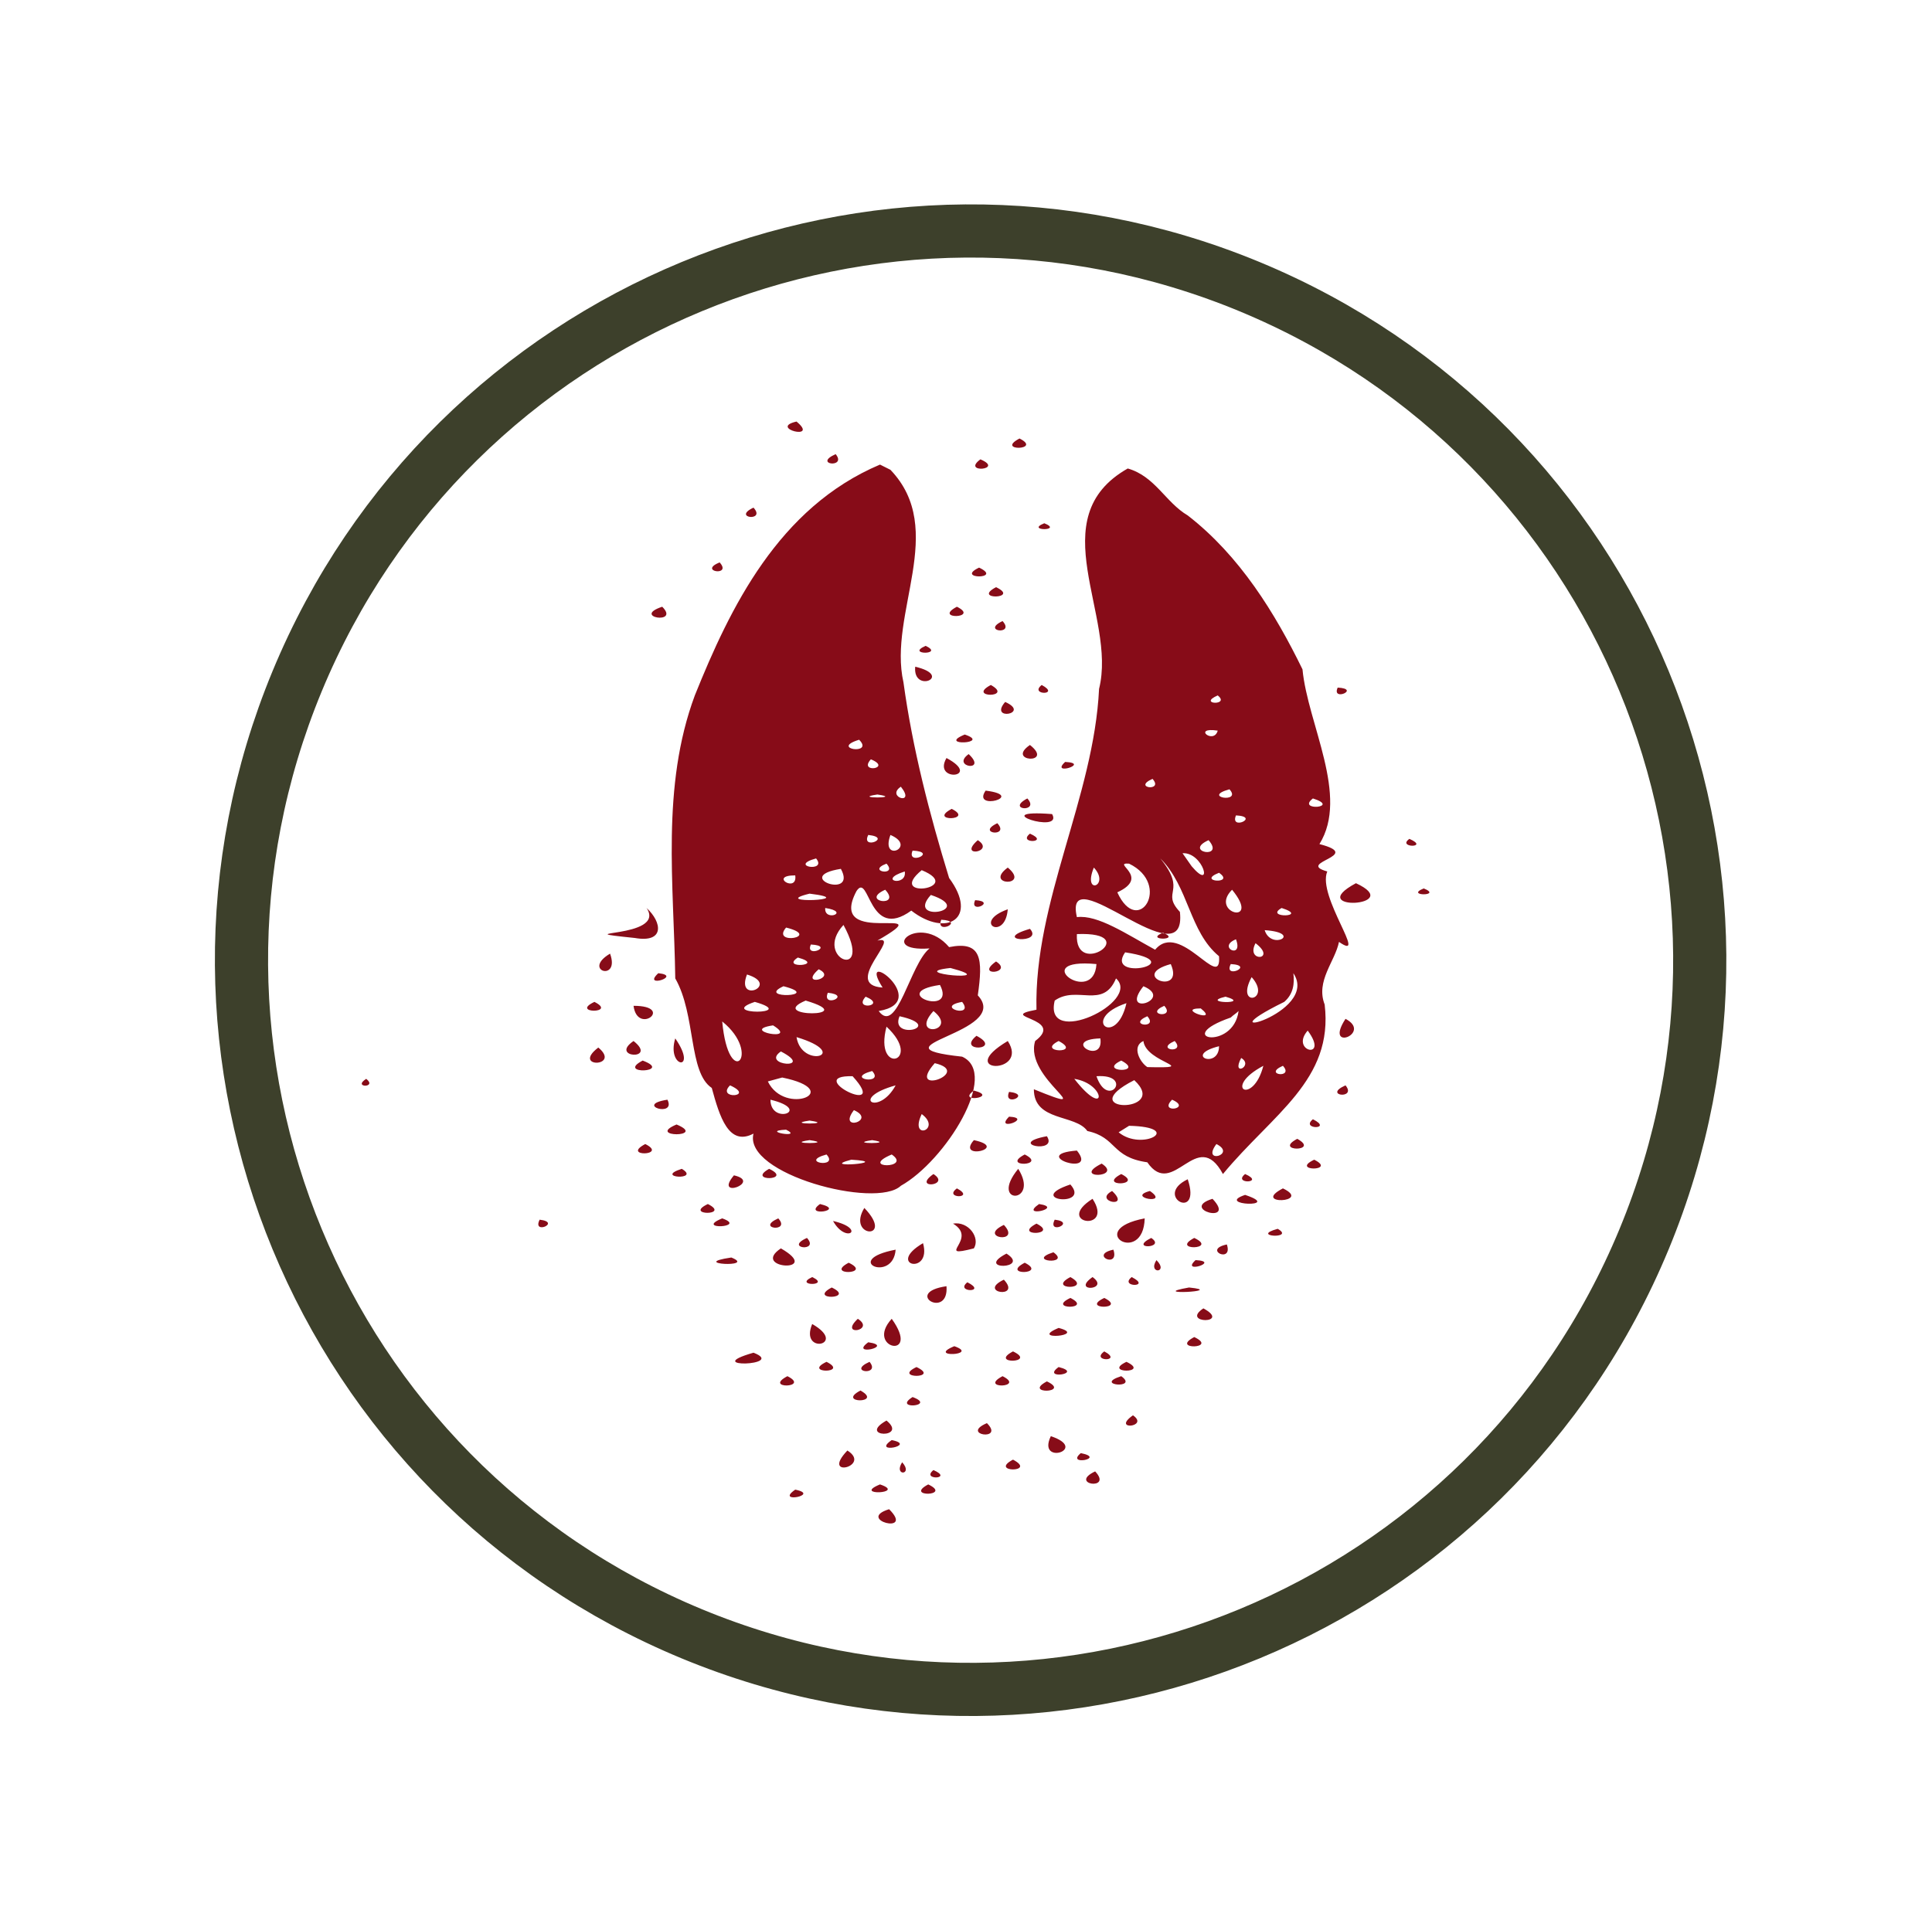
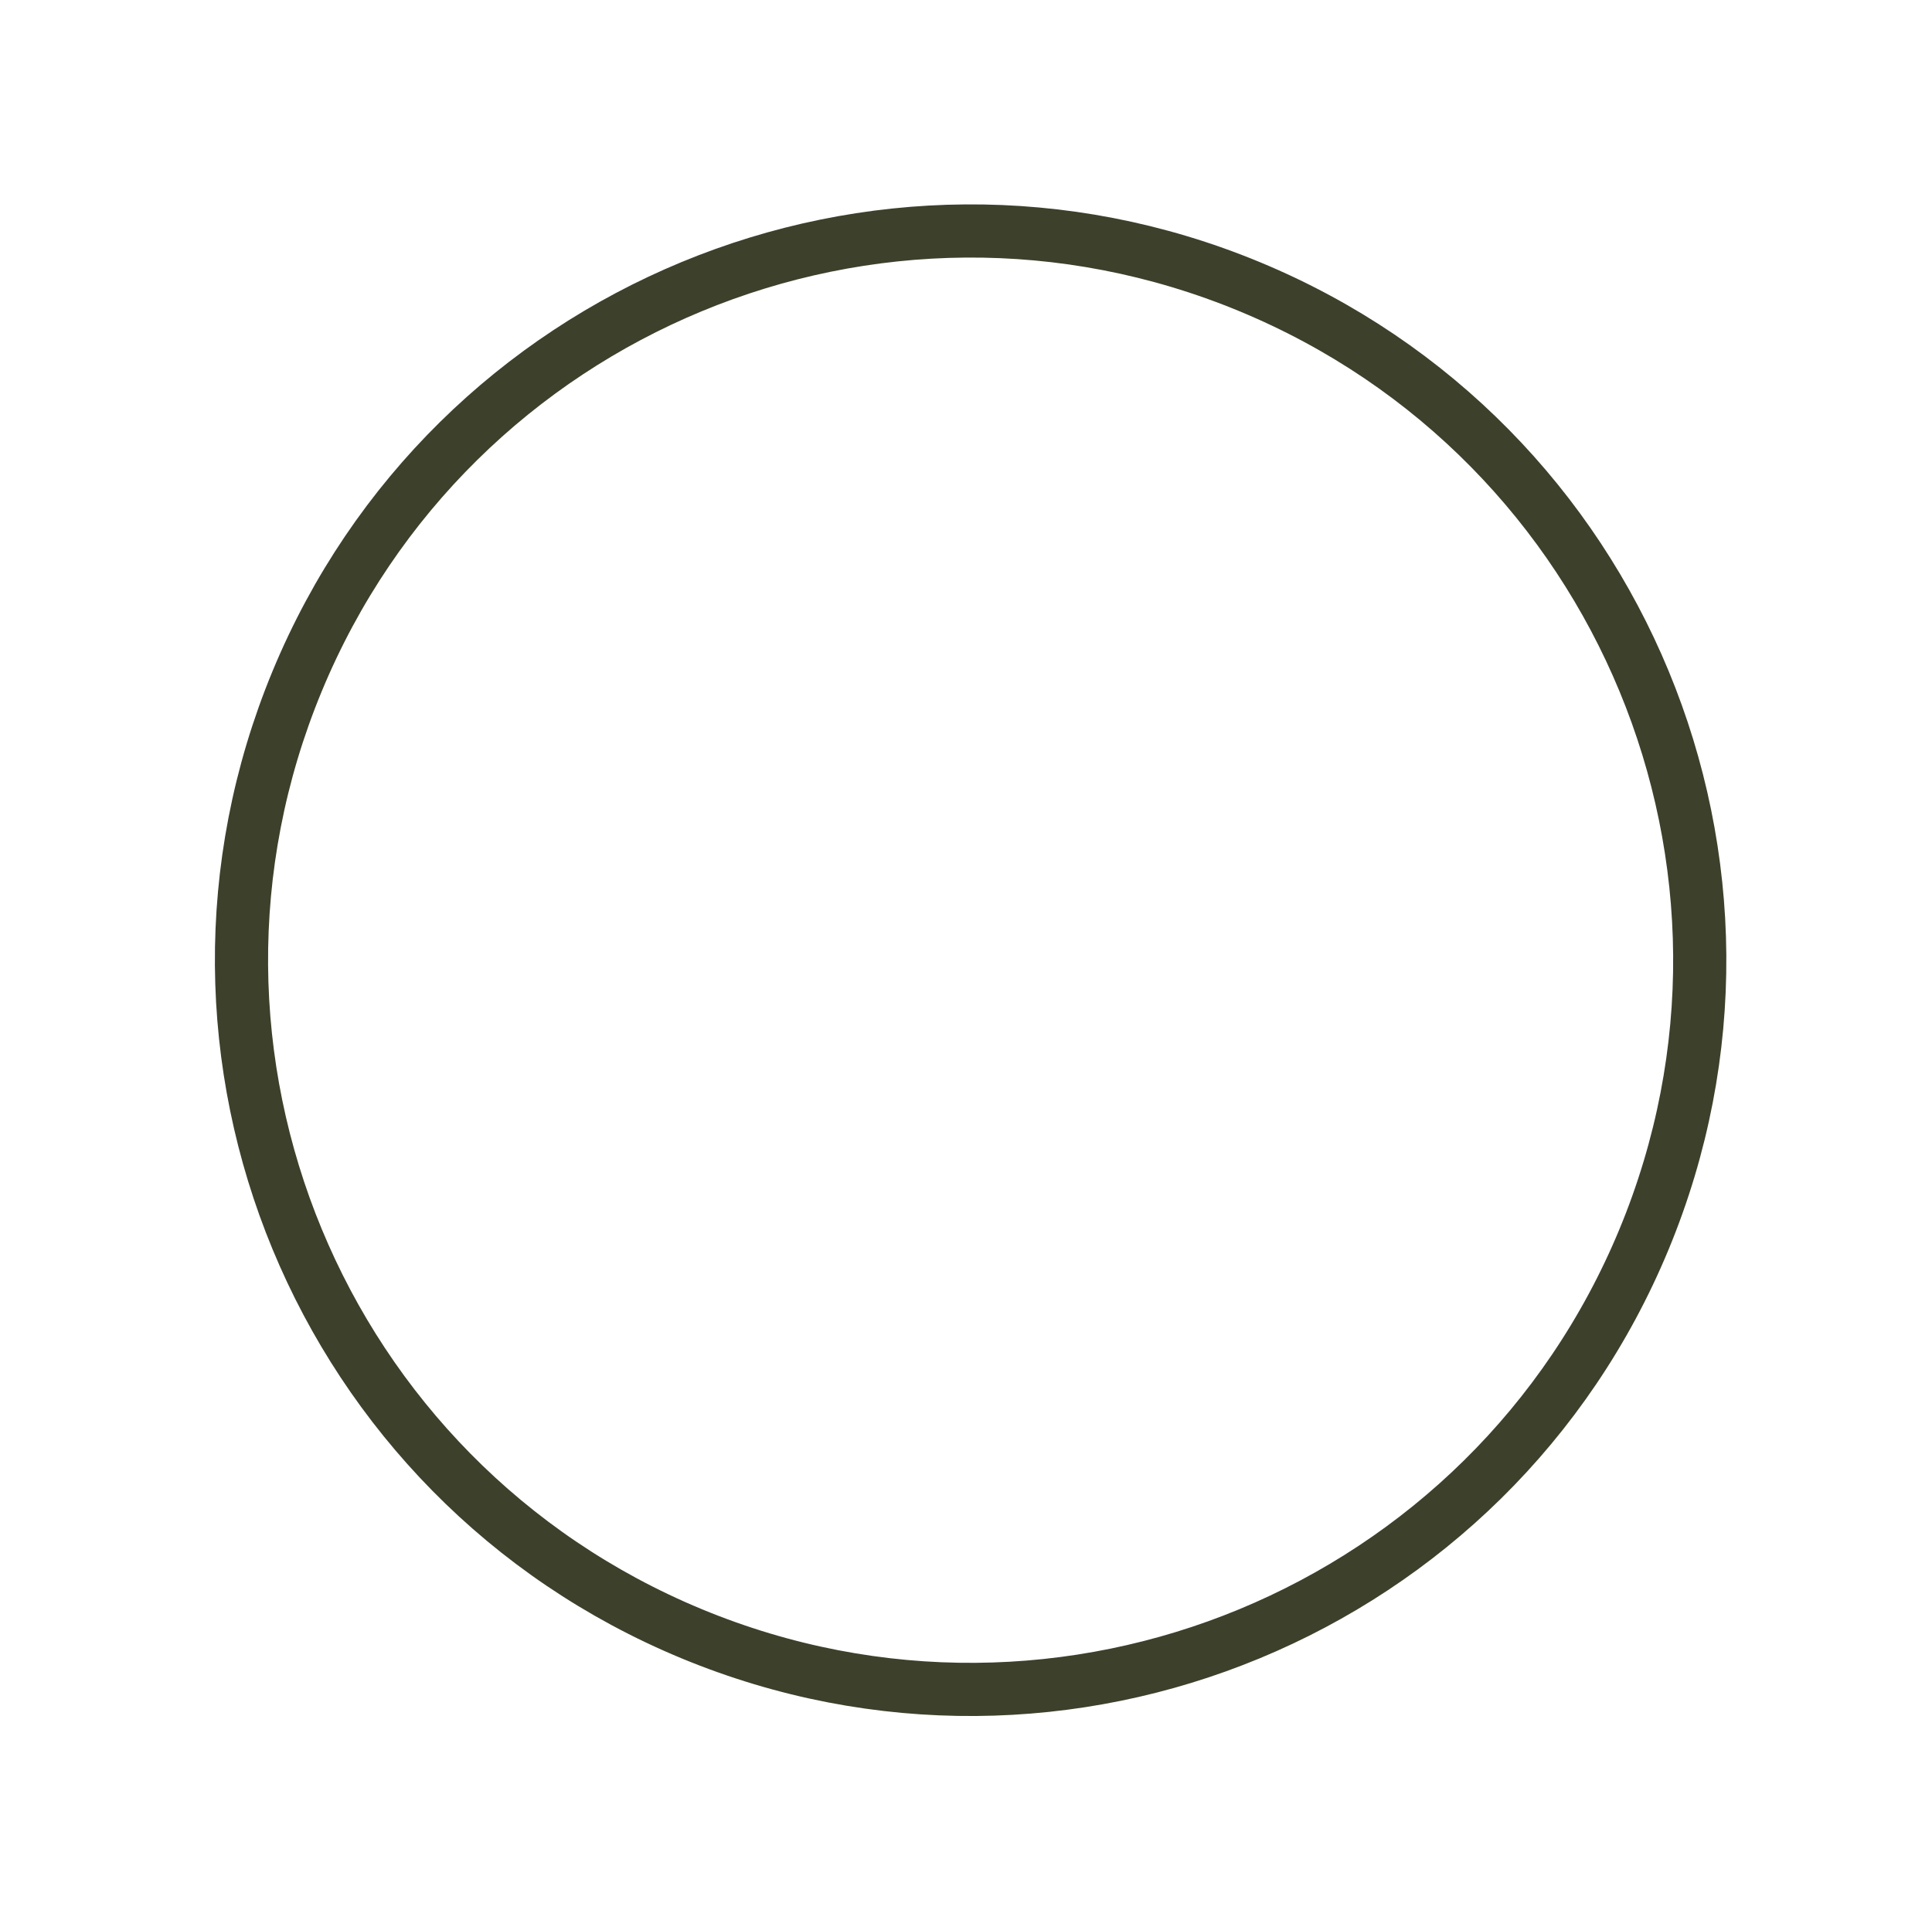
<svg xmlns="http://www.w3.org/2000/svg" width="103" height="102" viewBox="0 0 103 102" fill="none">
-   <path fill-rule="evenodd" clip-rule="evenodd" d="M42.465 22.479C43.717 23.522 40.936 22.826 42.465 22.479ZM54.353 23.383C55.605 24.009 53.032 24.078 54.353 23.383ZM44.551 24.217C45.177 24.982 43.3 24.774 44.551 24.217ZM52.268 24.495C53.588 25.052 51.225 25.26 52.268 24.495ZM46.915 24.774L47.471 25.052C50.53 28.251 47.332 32.702 48.166 36.388C48.653 39.934 49.556 43.412 50.599 46.819C52.198 48.975 50.46 50.018 48.583 48.558C46.289 50.227 46.358 46.471 45.663 47.515C43.995 50.644 50.391 48.071 46.776 50.157C48.166 49.81 44.829 52.522 47.054 52.661C45.594 50.366 49.765 53.426 46.845 53.913C47.818 55.234 48.514 51.409 49.556 50.575C46.706 50.783 49 48.627 50.599 50.505C52.337 50.157 52.407 51.131 52.129 53.078C54.006 55.095 46.15 55.79 51.294 56.347C53.31 57.251 50.391 61.91 48.027 63.232C46.706 64.484 39.615 62.606 40.171 60.45C38.85 61.145 38.364 59.546 37.947 58.016C36.695 57.181 37.112 54.121 36 52.174C35.931 47.167 35.235 41.951 37.043 37.083C38.92 32.423 41.492 27.069 46.915 24.774ZM60.123 24.982C61.583 25.399 62.139 26.79 63.321 27.486C66.102 29.642 67.979 32.702 69.439 35.692C69.717 38.613 71.942 42.438 70.343 45.011C72.776 45.637 69.022 45.985 70.76 46.471C70.204 47.793 72.984 51.34 71.385 50.227C71.177 51.27 70.134 52.313 70.621 53.565C71.107 57.599 67.84 59.407 65.198 62.606C63.808 60.033 62.556 63.997 61.166 61.98C59.219 61.702 59.567 60.658 57.968 60.311C57.342 59.407 55.118 59.824 55.118 58.085C58.872 59.615 54.562 57.529 55.187 55.512C56.856 54.261 53.032 54.261 55.257 53.843C55.118 48.071 58.316 42.508 58.594 36.735C59.567 32.841 55.465 27.625 60.123 24.982ZM40.171 27.069C40.866 27.834 38.989 27.625 40.171 27.069ZM55.674 27.903C56.717 28.32 54.631 28.32 55.674 27.903ZM38.364 29.989C39.059 30.754 37.182 30.476 38.364 29.989ZM52.198 30.268C53.519 30.893 50.877 30.893 52.198 30.268ZM53.102 31.311C54.423 31.937 51.781 32.006 53.102 31.311ZM51.016 32.354C52.267 32.98 49.695 33.049 51.016 32.354ZM35.305 32.354C36.278 33.328 33.636 32.91 35.305 32.354ZM53.449 33.119C54.145 33.884 52.267 33.675 53.449 33.119ZM49.348 34.44C50.391 34.927 48.236 34.927 49.348 34.44ZM48.792 35.553C50.877 36.04 48.653 37.013 48.792 35.553ZM52.824 36.527C54.075 37.222 51.503 37.222 52.824 36.527ZM55.535 36.527C56.578 37.083 54.84 37.083 55.535 36.527ZM71.316 36.666C72.567 36.735 70.968 37.431 71.316 36.666ZM64.92 37.083C65.615 37.639 63.808 37.57 64.92 37.083ZM53.589 37.431C54.979 38.057 52.685 38.474 53.589 37.431ZM64.92 38.961C64.712 39.726 63.53 38.752 64.92 38.961ZM51.433 39.169C52.893 39.656 49.904 39.795 51.433 39.169ZM45.802 39.447C46.636 40.282 44.203 39.934 45.802 39.447ZM54.909 39.726C56.23 40.769 53.589 40.63 54.909 39.726ZM51.642 40.212C52.685 41.186 50.669 40.908 51.642 40.212ZM50.46 40.421C52.407 41.464 49.695 41.742 50.46 40.421ZM46.428 40.491C47.61 40.977 45.733 41.256 46.428 40.491ZM56.786 40.63C58.177 40.699 55.952 41.395 56.786 40.63ZM61.444 41.534C62.07 42.229 60.332 42.021 61.444 41.534ZM48.027 41.951C48.861 42.994 47.193 42.508 48.027 41.951ZM65.546 42.09C66.241 42.855 64.016 42.507 65.546 42.09ZM52.546 42.16C54.77 42.438 51.781 43.272 52.546 42.16ZM46.776 42.368C48.235 42.577 45.316 42.577 46.776 42.368ZM54.77 42.577C55.465 43.342 53.588 43.203 54.77 42.577ZM69.995 42.577C71.524 43.064 69.091 43.272 69.995 42.577ZM50.738 43.133C51.989 43.759 49.417 43.829 50.738 43.133ZM56.091 43.411C56.717 44.524 52.476 43.133 56.091 43.411ZM65.893 43.481C67.214 43.551 65.546 44.316 65.893 43.481ZM53.171 43.898C53.867 44.663 51.989 44.455 53.171 43.898ZM54.909 44.455C56.022 44.941 54.214 45.011 54.909 44.455ZM47.471 44.524C48.931 45.15 46.915 46.054 47.471 44.524ZM46.289 44.524C47.61 44.663 45.872 45.359 46.289 44.524ZM75.139 44.733C76.252 45.22 74.444 45.22 75.139 44.733ZM64.433 44.802C65.337 45.846 63.043 45.428 64.433 44.802ZM52.129 44.802C53.102 45.428 51.016 45.776 52.129 44.802ZM48.653 45.359C50.043 45.428 48.305 46.193 48.653 45.359ZM63.043 45.498L63.53 46.193C64.712 47.584 64.155 45.428 63.043 45.498ZM43.508 45.776C44.134 46.541 41.979 46.193 43.508 45.776ZM61.861 45.776C63.321 47.584 61.861 47.515 62.904 48.627C63.321 52.383 56.647 45.567 57.412 48.906C58.524 48.767 60.054 49.81 61.583 50.644C62.904 49.045 65.129 52.939 64.99 50.992C63.391 49.67 63.391 47.306 61.861 45.776ZM60.193 46.054C59.219 45.985 61.375 46.75 59.567 47.584C60.679 50.018 62.487 47.167 60.193 46.054ZM47.262 46.054C47.888 46.75 46.15 46.471 47.262 46.054ZM53.727 46.263C54.979 47.306 52.407 47.236 53.727 46.263ZM58.316 46.263C59.219 47.236 57.69 47.793 58.316 46.263ZM44.829 46.332C45.733 48.001 42.187 46.75 44.829 46.332ZM49.139 46.402C51.503 47.376 47.193 48.001 49.139 46.402ZM48.235 46.471C48.374 47.306 46.706 46.958 48.235 46.471ZM64.99 46.541C65.893 47.167 63.738 47.028 64.99 46.541ZM42.396 46.68C42.535 47.654 40.936 46.68 42.396 46.68ZM72.289 47.097C75 48.349 69.439 48.627 72.289 47.097ZM75.904 47.376C76.947 47.793 74.861 47.793 75.904 47.376ZM47.193 47.445C48.096 48.419 45.802 48.071 47.193 47.445ZM65.685 47.445C67.284 49.392 64.433 48.697 65.685 47.445ZM43.161 47.654C46.011 48.001 40.866 48.21 43.161 47.654ZM49.626 47.723C52.129 48.558 48.235 49.253 49.626 47.723ZM51.989 48.001C53.171 48.071 51.642 48.766 51.989 48.001ZM68.326 48.419C69.856 48.906 67.353 48.975 68.326 48.419ZM43.995 48.419C45.385 48.627 43.925 49.184 43.995 48.419ZM34.471 48.419C35.583 50.088 29.813 49.601 33.845 50.018C35.444 50.296 35.305 49.184 34.471 48.419ZM53.727 48.488C53.588 50.227 51.781 49.184 53.727 48.488ZM50.182 49.045C51.503 49.114 49.834 49.879 50.182 49.045ZM44.968 49.323C46.636 52.383 43.3 51.131 44.968 49.323ZM41.909 49.462C43.856 49.949 41.075 50.435 41.909 49.462ZM54.909 49.531C55.674 50.366 52.754 50.157 54.909 49.531ZM67.423 49.601C69.508 49.74 67.77 50.714 67.423 49.601ZM62 49.74C63.043 50.157 60.958 50.157 62 49.74ZM57.412 49.81C61.027 49.67 57.273 52.244 57.412 49.81ZM65.893 50.088C66.311 51.2 64.85 50.505 65.893 50.088ZM66.936 50.296C68.118 51.2 66.38 51.34 66.936 50.296ZM43.23 50.366C44.551 50.435 42.883 51.131 43.23 50.366ZM59.984 50.783C63.599 51.34 58.872 52.383 59.984 50.783ZM32.524 50.853C33.08 52.383 30.995 51.757 32.524 50.853ZM42.535 51.061C44.064 51.479 41.562 51.687 42.535 51.061ZM53.102 51.27C54.075 51.896 51.92 52.105 53.102 51.27ZM58.455 51.409C58.316 53.704 54.701 51.061 58.455 51.409ZM65.615 51.409C66.936 51.479 65.198 52.244 65.615 51.409ZM62.417 51.409C63.182 53.148 60.123 52.035 62.417 51.409ZM50.669 51.618C53.588 52.383 48.096 51.896 50.669 51.618ZM43.647 51.687C44.69 52.174 42.535 52.661 43.647 51.687ZM68.952 51.896C69.022 52.452 68.952 53.009 68.466 53.426C63.808 55.721 70.412 54.052 68.952 51.896ZM35.096 51.896C36.417 52.035 34.193 52.73 35.096 51.896ZM39.824 51.965C41.631 52.522 39.198 53.565 39.824 51.965ZM66.728 52.105C67.84 53.356 65.824 53.774 66.728 52.105ZM59.498 52.174C58.802 53.843 57.412 52.522 56.23 53.356C55.605 55.929 60.888 53.426 59.498 52.174ZM50.112 52.522C51.016 54.26 47.262 52.939 50.112 52.522ZM41.77 52.591C43.925 53.148 40.241 53.287 41.77 52.591ZM60.958 52.591C62.626 53.287 59.637 54.26 60.958 52.591ZM44.134 52.939C45.455 53.078 43.786 53.774 44.134 52.939ZM46.15 53.148C47.332 53.635 45.455 53.913 46.15 53.148ZM65.337 53.148C66.797 53.565 63.877 53.495 65.337 53.148ZM42.952 53.356C46.011 54.26 40.797 54.26 42.952 53.356ZM31.69 53.426C32.941 54.052 30.369 54.052 31.69 53.426ZM40.241 53.426C42.674 54.121 38.155 54.121 40.241 53.426ZM51.294 53.426C51.989 54.33 49.765 53.704 51.294 53.426ZM60.054 53.495C59.498 55.929 57.551 54.33 60.054 53.495ZM62.07 53.635C62.695 54.33 60.958 54.121 62.07 53.635ZM33.776 53.635C36 53.635 33.984 55.234 33.776 53.635ZM64.016 53.774C65.059 54.608 62.626 53.774 64.016 53.774ZM66.032 53.913C65.893 54.052 65.754 54.121 65.615 54.26C62.417 55.373 65.754 56.069 66.032 53.913ZM49.765 53.913C51.155 55.025 48.444 55.373 49.765 53.913ZM47.957 54.191C50.46 54.747 47.401 55.512 47.957 54.191ZM61.166 54.191C61.792 54.886 60.054 54.678 61.166 54.191ZM71.733 54.33C73.193 55.095 70.551 56.138 71.733 54.33ZM38.503 54.469C40.658 56.208 38.85 58.224 38.503 54.469ZM41.214 54.678C42.674 55.582 39.337 54.956 41.214 54.678ZM47.262 54.747C49.278 56.625 46.567 57.39 47.262 54.747ZM69.717 54.956C70.899 56.555 68.744 56.069 69.717 54.956ZM52.059 55.234C53.519 55.999 50.947 56.138 52.059 55.234ZM42.465 55.304C45.455 56.208 42.743 57.042 42.465 55.304ZM36 55.373C37.251 57.181 35.513 56.973 36 55.373ZM58.663 55.373C58.872 56.834 56.508 55.443 58.663 55.373ZM33.776 55.512C35.096 56.555 32.455 56.416 33.776 55.512ZM56.439 55.512C57.76 56.208 55.187 56.138 56.439 55.512ZM60.958 55.512C60.332 55.79 60.749 56.625 61.166 56.903C64.086 56.973 61.096 56.694 60.958 55.512ZM62.626 55.512C63.252 56.208 61.514 55.999 62.626 55.512ZM53.727 55.512C54.909 57.32 50.808 57.251 53.727 55.512ZM64.99 55.79C64.99 57.042 63.043 56.277 64.99 55.79ZM31.898 55.86C33.15 56.903 30.439 56.973 31.898 55.86ZM41.631 56.069C43.508 57.042 40.519 56.834 41.631 56.069ZM66.171 56.416C66.867 56.834 65.615 57.459 66.171 56.416ZM34.262 56.555C35.931 57.181 32.802 57.32 34.262 56.555ZM59.776 56.555C61.097 57.251 58.455 57.181 59.776 56.555ZM49.834 56.694C51.92 57.181 48.236 58.503 49.834 56.694ZM68.396 56.834C69.022 57.529 67.284 57.32 68.396 56.834ZM67.353 56.834C66.797 58.989 65.129 58.016 67.353 56.834ZM46.497 57.112C47.193 57.877 44.968 57.529 46.497 57.112ZM45.455 57.39C47.54 59.685 42.743 57.32 45.455 57.39ZM58.455 57.39C60.471 57.251 59.081 59.198 58.455 57.39ZM41.701 57.459L40.936 57.668C41.84 59.546 45.107 58.155 41.701 57.459ZM19.524 57.529C20.15 58.016 18.759 58.016 19.524 57.529ZM57.273 57.529C59.011 59.754 59.011 57.807 57.273 57.529ZM60.471 57.599C62.417 59.407 57.064 59.337 60.471 57.599ZM71.733 57.877C72.359 58.642 70.482 58.433 71.733 57.877ZM47.749 57.877C46.845 59.546 45.246 58.572 47.749 57.877ZM38.92 57.877C40.31 58.503 38.155 58.642 38.92 57.877ZM51.92 58.155C53.31 58.503 50.947 58.85 51.92 58.155ZM53.797 58.224C55.048 58.364 53.449 59.059 53.797 58.224ZM62.487 58.642C63.599 59.129 61.722 59.407 62.487 58.642ZM41.075 58.642C43.369 59.198 41.075 60.033 41.075 58.642ZM35.583 58.642C36.07 59.615 33.775 58.92 35.583 58.642ZM45.524 59.198C46.776 59.754 44.62 60.38 45.524 59.198ZM49.139 59.407C50.252 60.241 48.444 60.867 49.139 59.407ZM53.797 59.546C55.118 59.615 52.963 60.38 53.797 59.546ZM69.995 59.685C71.107 60.241 69.3 60.241 69.995 59.685ZM43.161 59.755C44.62 59.963 41.701 59.963 43.161 59.755ZM36.069 59.963C37.738 60.658 34.401 60.658 36.069 59.963ZM60.193 60.033L59.637 60.38C60.888 61.423 63.182 60.102 60.193 60.033ZM41.909 60.241C42.883 60.728 40.449 60.311 41.909 60.241ZM55.813 60.589C56.439 61.563 53.588 61.006 55.813 60.589ZM69.161 60.728C70.412 61.423 67.84 61.423 69.161 60.728ZM43.161 60.798C44.62 61.006 41.701 61.006 43.161 60.798ZM46.497 60.798C47.888 61.006 45.038 61.006 46.497 60.798ZM51.92 60.798C53.867 61.215 50.947 61.91 51.92 60.798ZM64.85 61.006C65.963 61.563 64.016 62.119 64.85 61.006ZM34.401 61.006C35.653 61.632 33.08 61.702 34.401 61.006ZM57.412 61.354C58.594 62.814 54.77 61.563 57.412 61.354ZM44.064 61.563C44.76 62.328 42.535 61.98 44.064 61.563ZM47.54 61.563C48.653 62.328 45.733 62.328 47.54 61.563ZM54.631 61.563C55.883 62.188 53.31 62.258 54.631 61.563ZM45.385 61.841C47.749 61.98 43.508 62.328 45.385 61.841ZM70.064 61.841C71.316 62.467 68.744 62.467 70.064 61.841ZM58.733 62.049C59.915 62.814 57.064 62.884 58.733 62.049ZM36.348 62.328C37.39 62.953 34.818 62.814 36.348 62.328ZM41.005 62.328C42.326 62.953 39.754 63.023 41.005 62.328ZM54.284 62.328C55.465 64.205 52.685 64.275 54.284 62.328ZM49.765 62.606C50.738 63.232 48.583 63.44 49.765 62.606ZM59.776 62.606C61.027 63.232 58.455 63.301 59.776 62.606ZM66.38 62.606C67.492 63.093 65.685 63.162 66.38 62.606ZM39.128 62.675C40.658 63.023 38.016 63.997 39.128 62.675ZM63.321 62.884C64.086 65.179 61.444 63.788 63.321 62.884ZM57.064 63.162C58.177 64.414 54.562 63.997 57.064 63.162ZM51.016 63.371C52.059 63.927 50.252 63.927 51.016 63.371ZM68.396 63.371C69.995 64.136 66.658 64.275 68.396 63.371ZM59.289 63.51C60.332 64.484 58.246 64.066 59.289 63.51ZM61.305 63.51C62.417 64.275 59.984 63.858 61.305 63.51ZM66.38 63.718C68.466 64.414 64.712 64.275 66.38 63.718ZM58.246 63.927C59.428 65.735 56.161 65.249 58.246 63.927ZM64.642 63.927C65.963 65.318 62.834 64.484 64.642 63.927ZM37.738 64.205C38.989 64.831 36.417 64.831 37.738 64.205ZM43.717 64.205C45.177 64.553 42.743 64.901 43.717 64.205ZM55.396 64.205C56.786 64.414 54.284 64.97 55.396 64.205ZM46.08 64.414C47.749 66.153 45.107 66.013 46.08 64.414ZM38.503 64.97C39.893 65.457 36.973 65.596 38.503 64.97ZM41.492 64.97C42.187 65.735 40.241 65.527 41.492 64.97ZM61.027 64.97C60.958 67.543 57.76 65.596 61.027 64.97ZM28.77 65.04C29.952 65.179 28.353 65.874 28.77 65.04ZM56.23 65.04C57.412 65.179 55.813 65.874 56.23 65.04ZM44.412 65.109C46.219 65.527 45.107 66.361 44.412 65.109ZM55.257 65.249C56.508 65.874 53.936 65.944 55.257 65.249ZM50.808 65.249C52.198 66.083 49.765 67.126 51.92 66.57C52.268 66.013 51.642 65.109 50.808 65.249ZM53.519 65.318C54.492 66.361 52.059 66.013 53.519 65.318ZM68.118 65.527C69.091 66.083 66.589 65.944 68.118 65.527ZM61.375 66.013C62.209 66.57 60.123 66.639 61.375 66.013ZM43.022 66.013C43.717 66.778 41.77 66.57 43.022 66.013ZM63.669 66.013C64.99 66.639 62.348 66.709 63.669 66.013ZM49.209 66.292C49.695 68.03 47.193 67.474 49.209 66.292ZM65.407 66.361C65.754 67.404 64.086 66.639 65.407 66.361ZM41.631 66.57C43.925 67.891 39.963 67.683 41.631 66.57ZM47.749 66.639C47.61 68.448 44.829 67.196 47.749 66.639ZM59.358 66.639C59.706 67.683 58.038 66.918 59.358 66.639ZM56.161 66.778C57.134 67.474 54.631 67.265 56.161 66.778ZM53.658 66.848C54.979 67.683 51.92 67.752 53.658 66.848ZM38.989 67.057C40.38 67.613 36.626 67.404 38.989 67.057ZM61.653 67.196C62.348 67.891 61.166 67.961 61.653 67.196ZM63.738 67.196C65.129 67.265 62.904 67.961 63.738 67.196ZM45.246 67.335C46.567 67.961 43.925 68.03 45.246 67.335ZM54.631 67.335C55.883 67.961 53.31 68.03 54.631 67.335ZM43.3 68.1C44.342 68.587 42.257 68.587 43.3 68.1ZM57.064 68.1C58.316 68.795 55.744 68.795 57.064 68.1ZM58.246 68.1C59.219 68.795 57.064 68.934 58.246 68.1ZM60.332 68.1C61.444 68.656 59.637 68.656 60.332 68.1ZM53.519 68.239C54.492 69.282 52.059 68.934 53.519 68.239ZM51.572 68.378C52.685 68.934 50.877 68.934 51.572 68.378ZM50.46 68.587C50.599 70.395 48.096 68.934 50.46 68.587ZM44.342 68.656C45.663 69.282 43.022 69.352 44.342 68.656ZM63.391 68.656C65.476 68.865 61.027 69.073 63.391 68.656ZM57.064 69.213C58.316 69.838 55.744 69.838 57.064 69.213ZM58.872 69.213C60.123 69.838 57.551 69.838 58.872 69.213ZM64.155 69.769C65.685 70.603 62.904 70.603 64.155 69.769ZM47.54 70.325C49.139 72.551 46.08 71.925 47.54 70.325ZM45.733 70.325C46.706 70.951 44.69 71.299 45.733 70.325ZM43.3 70.603C45.246 71.716 42.604 72.272 43.3 70.603ZM56.439 70.812C58.038 71.229 54.77 71.507 56.439 70.812ZM63.669 71.299C64.99 71.925 62.348 71.994 63.669 71.299ZM46.289 71.577C47.749 71.786 45.246 72.342 46.289 71.577ZM50.877 71.786C52.268 72.272 49.348 72.412 50.877 71.786ZM54.006 72.064C55.326 72.69 52.685 72.759 54.006 72.064ZM58.872 72.064C59.915 72.62 58.107 72.62 58.872 72.064ZM40.171 72.133C41.979 72.829 37.251 72.968 40.171 72.133ZM44.064 72.62C45.316 73.246 42.743 73.246 44.064 72.62ZM46.358 72.62C46.984 73.385 45.107 73.177 46.358 72.62ZM60.054 72.62C61.375 73.246 58.733 73.246 60.054 72.62ZM48.861 72.898C50.182 73.524 47.54 73.524 48.861 72.898ZM56.439 72.898C57.829 73.246 55.465 73.594 56.439 72.898ZM41.979 73.385C43.23 74.011 40.658 74.081 41.979 73.385ZM53.449 73.385C54.701 74.011 52.129 74.081 53.449 73.385ZM59.776 73.385C60.749 74.081 58.246 73.872 59.776 73.385ZM55.813 73.663C57.134 74.289 54.492 74.359 55.813 73.663ZM45.872 74.15C47.123 74.846 44.551 74.846 45.872 74.15ZM48.653 74.498C49.974 74.985 47.54 75.193 48.653 74.498ZM60.401 75.472C61.305 76.097 59.219 76.306 60.401 75.472ZM47.262 75.75C48.444 76.723 45.663 76.654 47.262 75.75ZM52.615 75.889C53.588 76.862 51.155 76.515 52.615 75.889ZM56.022 76.584C58.107 77.28 55.257 78.184 56.022 76.584ZM47.54 76.793C48.931 77.071 46.428 77.558 47.54 76.793ZM45.177 77.349C46.498 78.184 43.717 78.879 45.177 77.349ZM57.62 77.488C59.011 77.766 56.786 78.184 57.62 77.488ZM54.006 77.836C55.326 78.531 52.685 78.531 54.006 77.836ZM48.096 77.975C48.722 78.671 47.61 78.74 48.096 77.975ZM49.765 78.392C50.877 78.879 49.07 78.949 49.765 78.392ZM58.385 78.462C59.359 79.505 56.925 79.157 58.385 78.462ZM46.915 79.157C48.374 79.644 45.385 79.783 46.915 79.157ZM49.487 79.157C50.808 79.783 48.166 79.853 49.487 79.157ZM42.396 79.436C43.786 79.714 41.284 80.201 42.396 79.436ZM47.401 80.479C48.792 81.87 45.594 81.035 47.401 80.479Z" fill="#870C18" />
  <path d="M87.65 66.081C95.864 46.244 86.448 23.503 66.619 15.286C46.789 7.07 24.056 16.489 15.842 36.325C7.629 56.162 17.045 78.903 36.874 87.12C56.703 95.337 79.437 85.917 87.65 66.081Z" stroke="#3D402B" stroke-width="2.835" stroke-miterlimit="22.926" />
</svg>